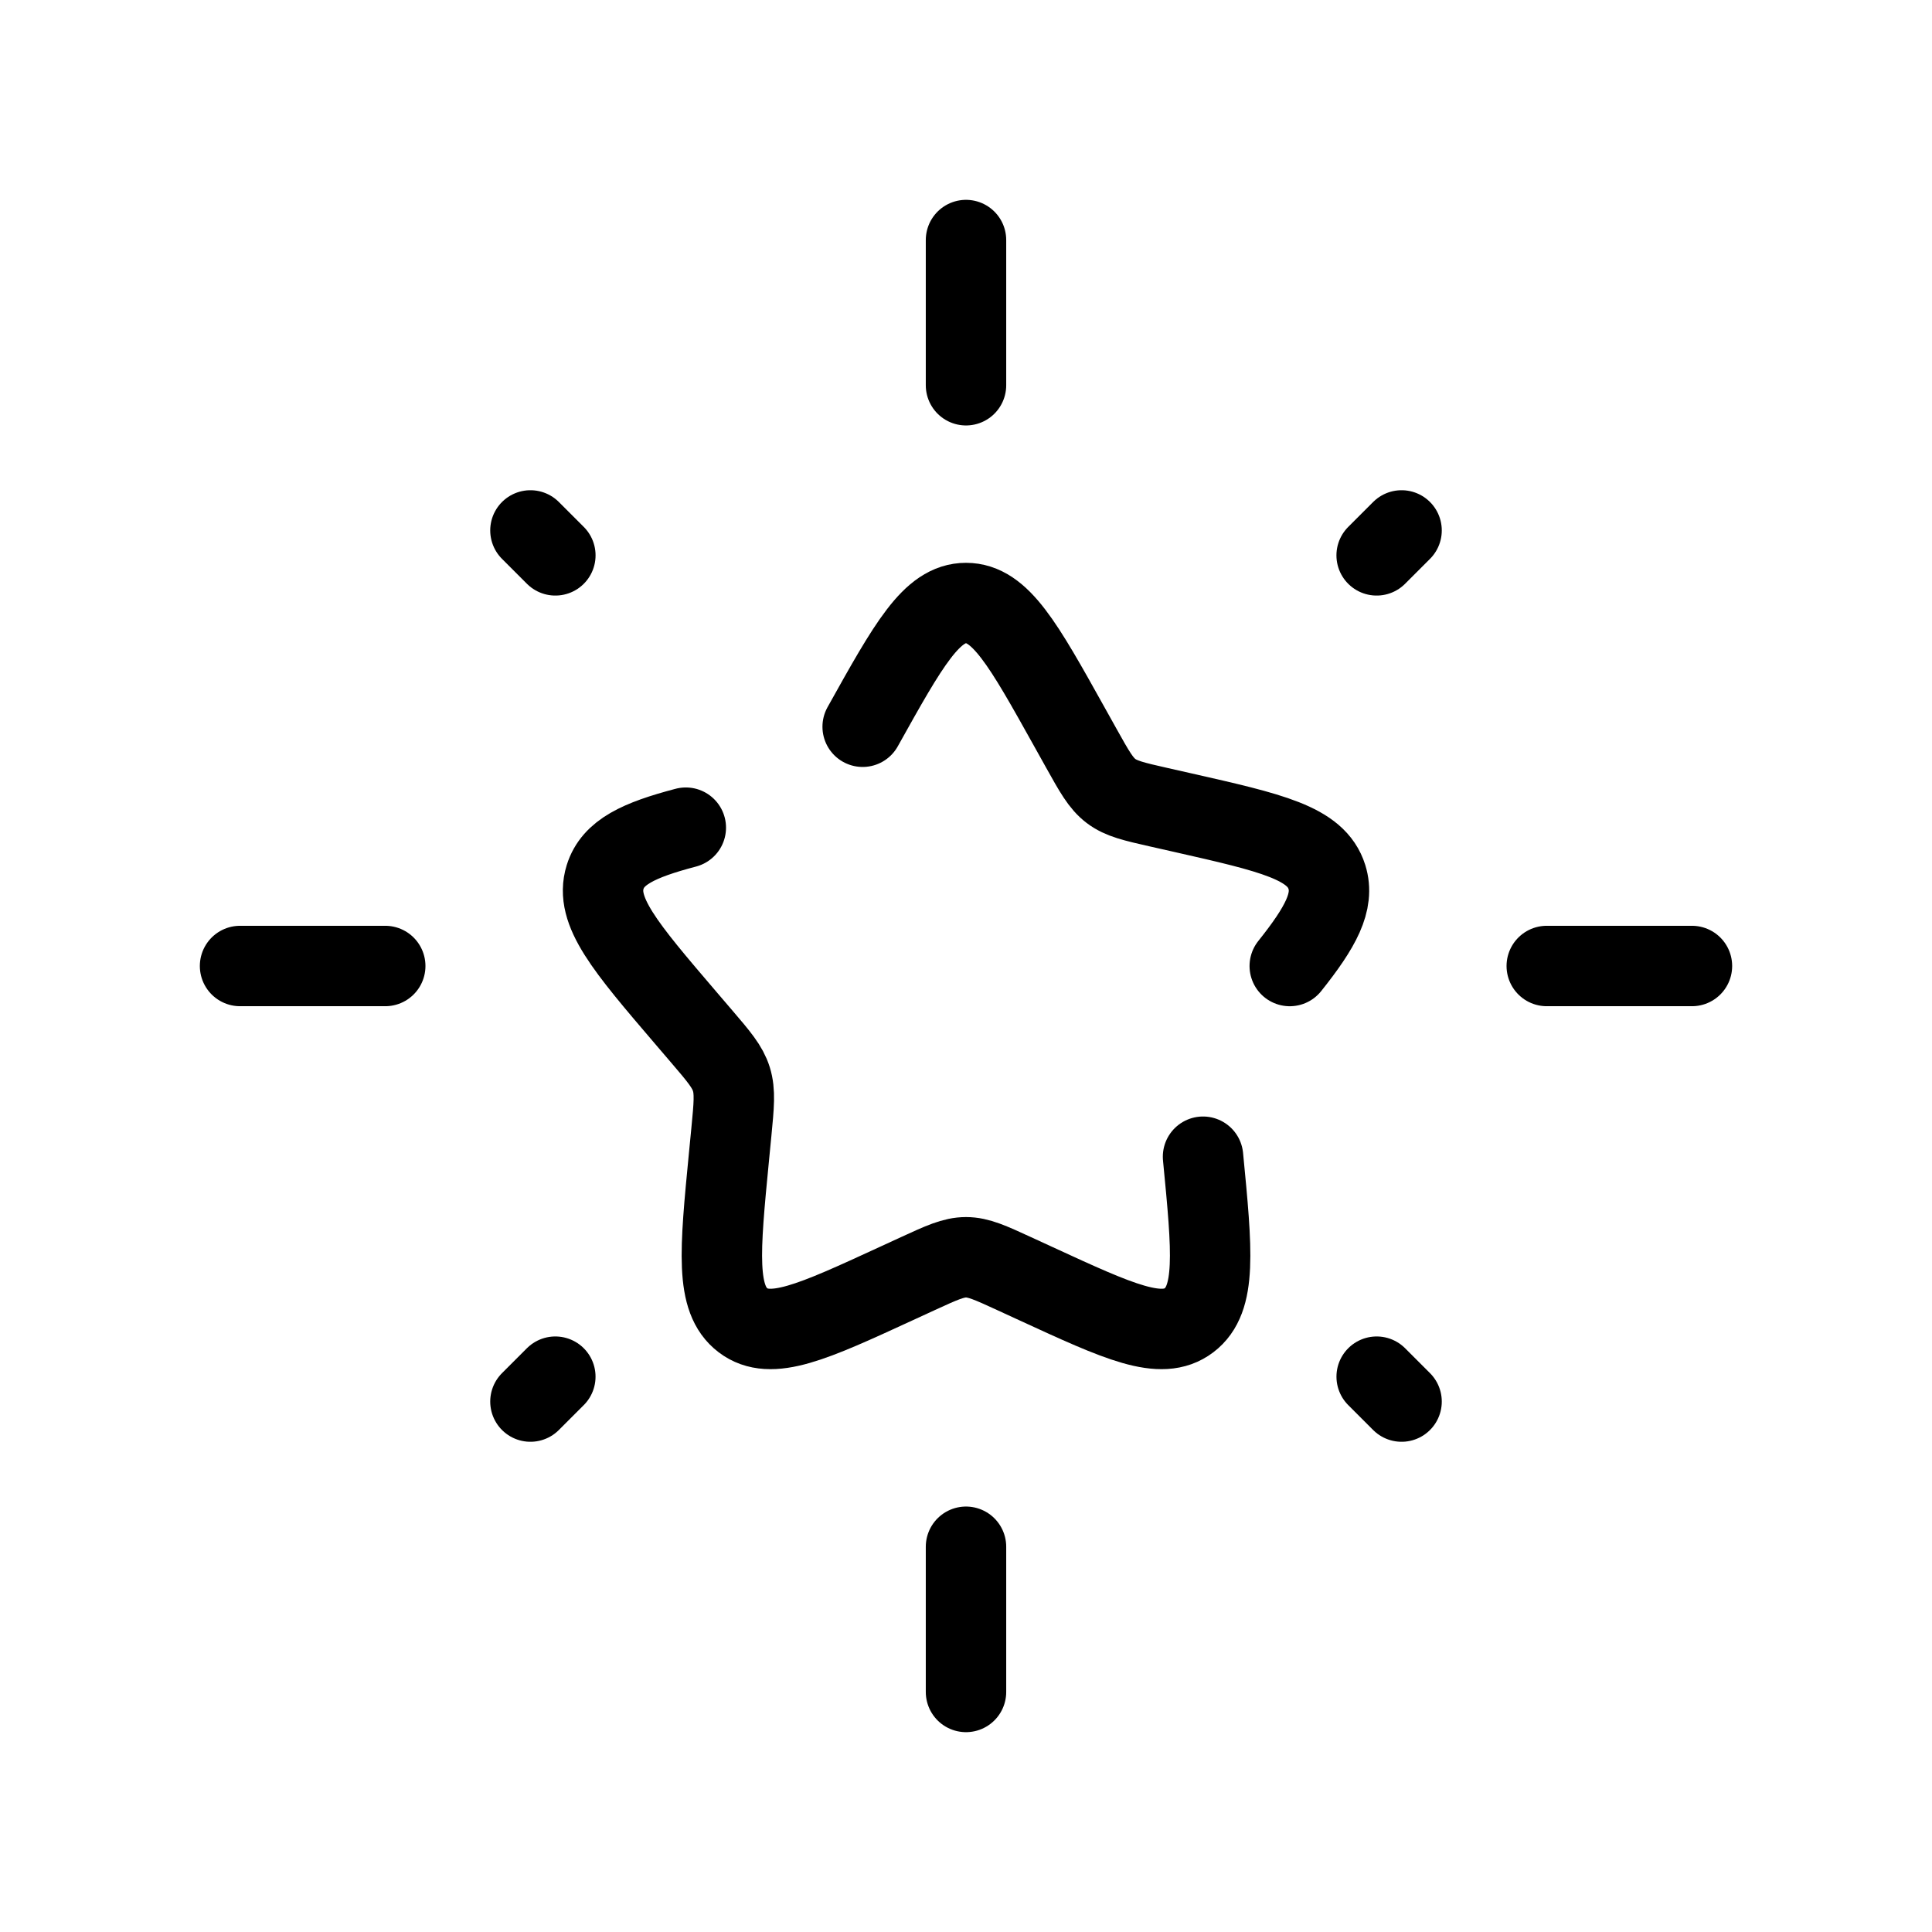
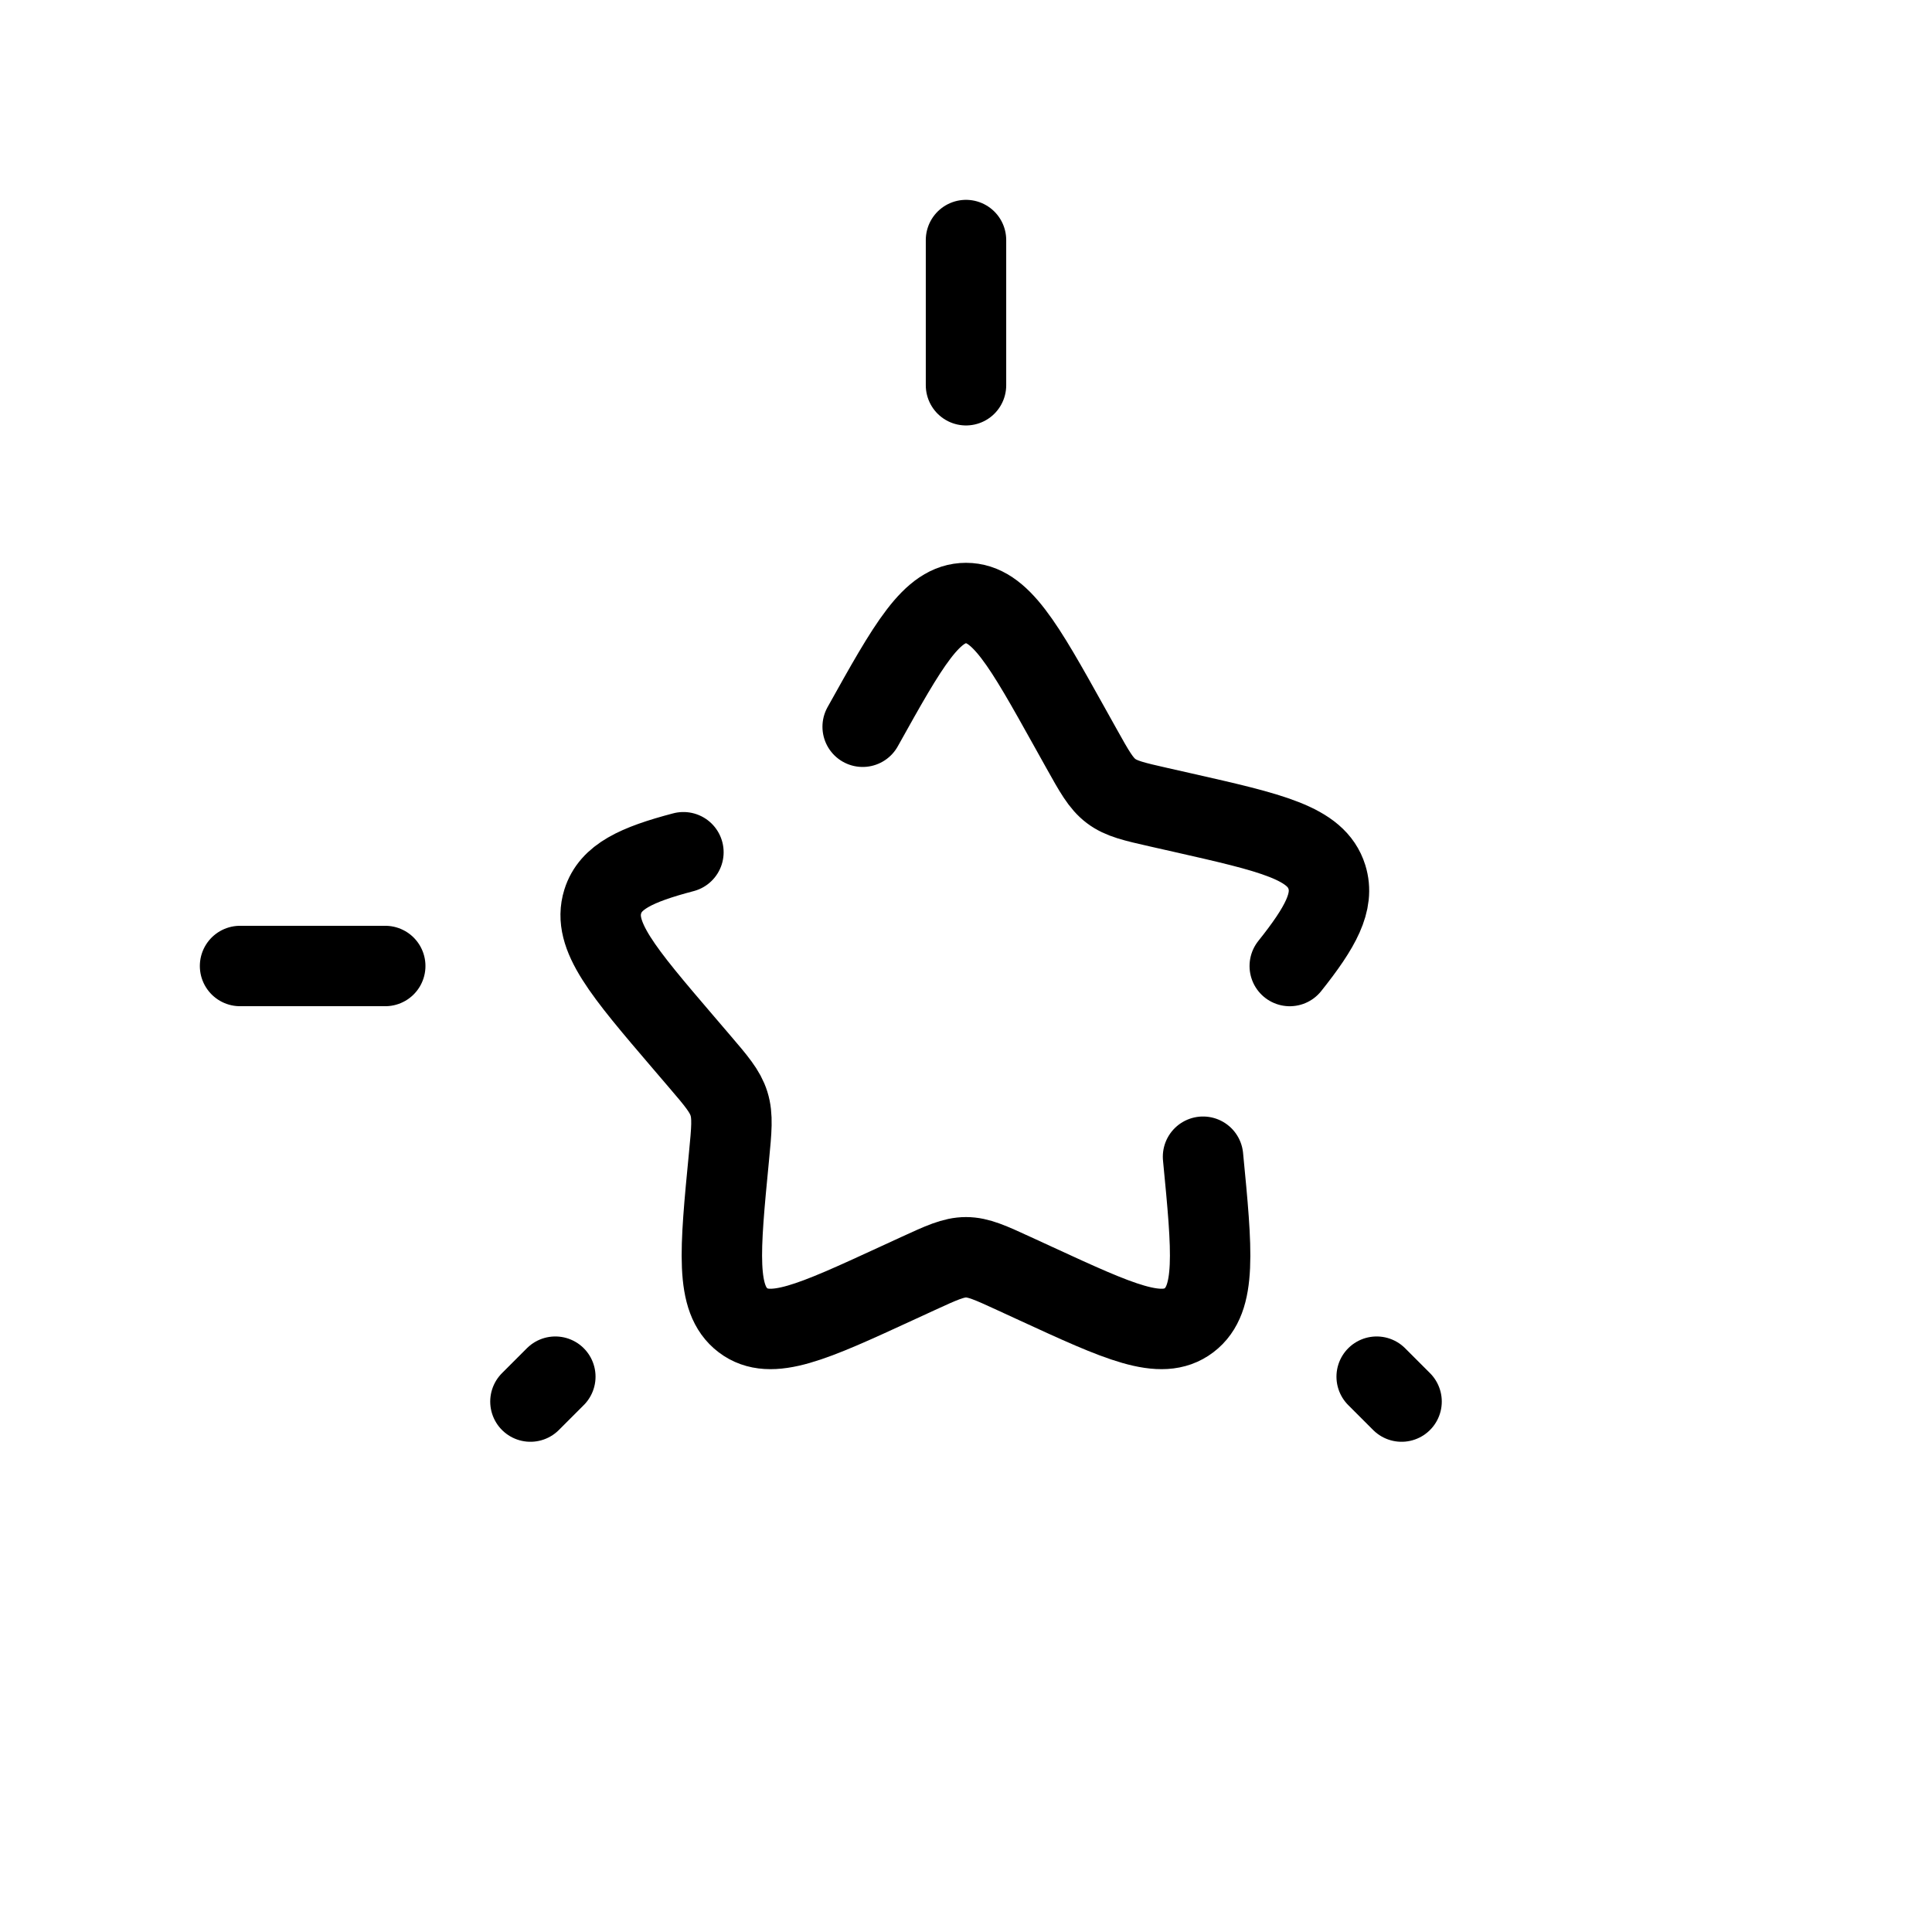
<svg xmlns="http://www.w3.org/2000/svg" id="Layer_1" version="1.1" viewBox="0 0 800 800">
  <defs>
    <style> .st0 { fill: none; stroke: #000; stroke-linecap: round; stroke-linejoin: round; stroke-width: 33.3px; } </style>
  </defs>
  <path class="st0" d="M400,99.4v60.12" />
-   <path class="st0" d="M400,640.48v60.12" />
  <path class="st0" d="M99.4,400h60.12" />
-   <path class="st0" d="M640.48,400h60.12" />
  <path class="st0" d="M219.64,580.36l10.31-10.31" />
-   <path class="st0" d="M570.04,229.96l10.32-10.32" />
  <path class="st0" d="M580.36,580.36l-10.31-10.31" />
-   <path class="st0" d="M229.96,229.96l-10.32-10.32" />
-   <path class="st0" d="M498.15,478.97c3.81,39.32,5.71,58.98-5.8,67.72-11.51,8.74-28.82.77-63.43-15.17l-8.95-4.12c-9.84-4.53-14.76-6.79-19.97-6.79s-10.13,2.27-19.97,6.79l-8.95,4.12c-34.61,15.94-51.92,23.91-63.43,15.17-11.51-8.74-9.61-28.4-5.8-67.72l.99-10.17c1.08-11.17,1.62-16.76.01-21.94-1.61-5.18-5.19-9.37-12.35-17.74l-6.52-7.62c-25.2-29.47-37.8-44.21-33.41-58.35,3.19-10.24,13.76-15.26,33.41-20.43M357.21,300.93c19.04-34.15,28.56-51.23,42.79-51.23s23.75,17.08,42.79,51.23l4.93,8.84c5.41,9.7,8.11,14.56,12.33,17.76,4.22,3.2,9.47,4.39,19.98,6.77l9.56,2.16c36.97,8.37,55.45,12.55,59.85,26.69,3.17,10.21-2.51,20.72-15.38,36.86" />
+   <path class="st0" d="M498.15,478.97c3.81,39.32,5.71,58.98-5.8,67.72-11.51,8.74-28.82.77-63.43-15.17l-8.95-4.12c-9.84-4.53-14.76-6.79-19.97-6.79s-10.13,2.27-19.97,6.79l-8.95,4.12c-34.61,15.94-51.92,23.91-63.43,15.17-11.51-8.74-9.61-28.4-5.8-67.72c1.08-11.17,1.62-16.76.01-21.94-1.61-5.18-5.19-9.37-12.35-17.74l-6.52-7.62c-25.2-29.47-37.8-44.21-33.41-58.35,3.19-10.24,13.76-15.26,33.41-20.43M357.21,300.93c19.04-34.15,28.56-51.23,42.79-51.23s23.75,17.08,42.79,51.23l4.93,8.84c5.41,9.7,8.11,14.56,12.33,17.76,4.22,3.2,9.47,4.39,19.98,6.77l9.56,2.16c36.97,8.37,55.45,12.55,59.85,26.69,3.17,10.21-2.51,20.72-15.38,36.86" />
</svg>